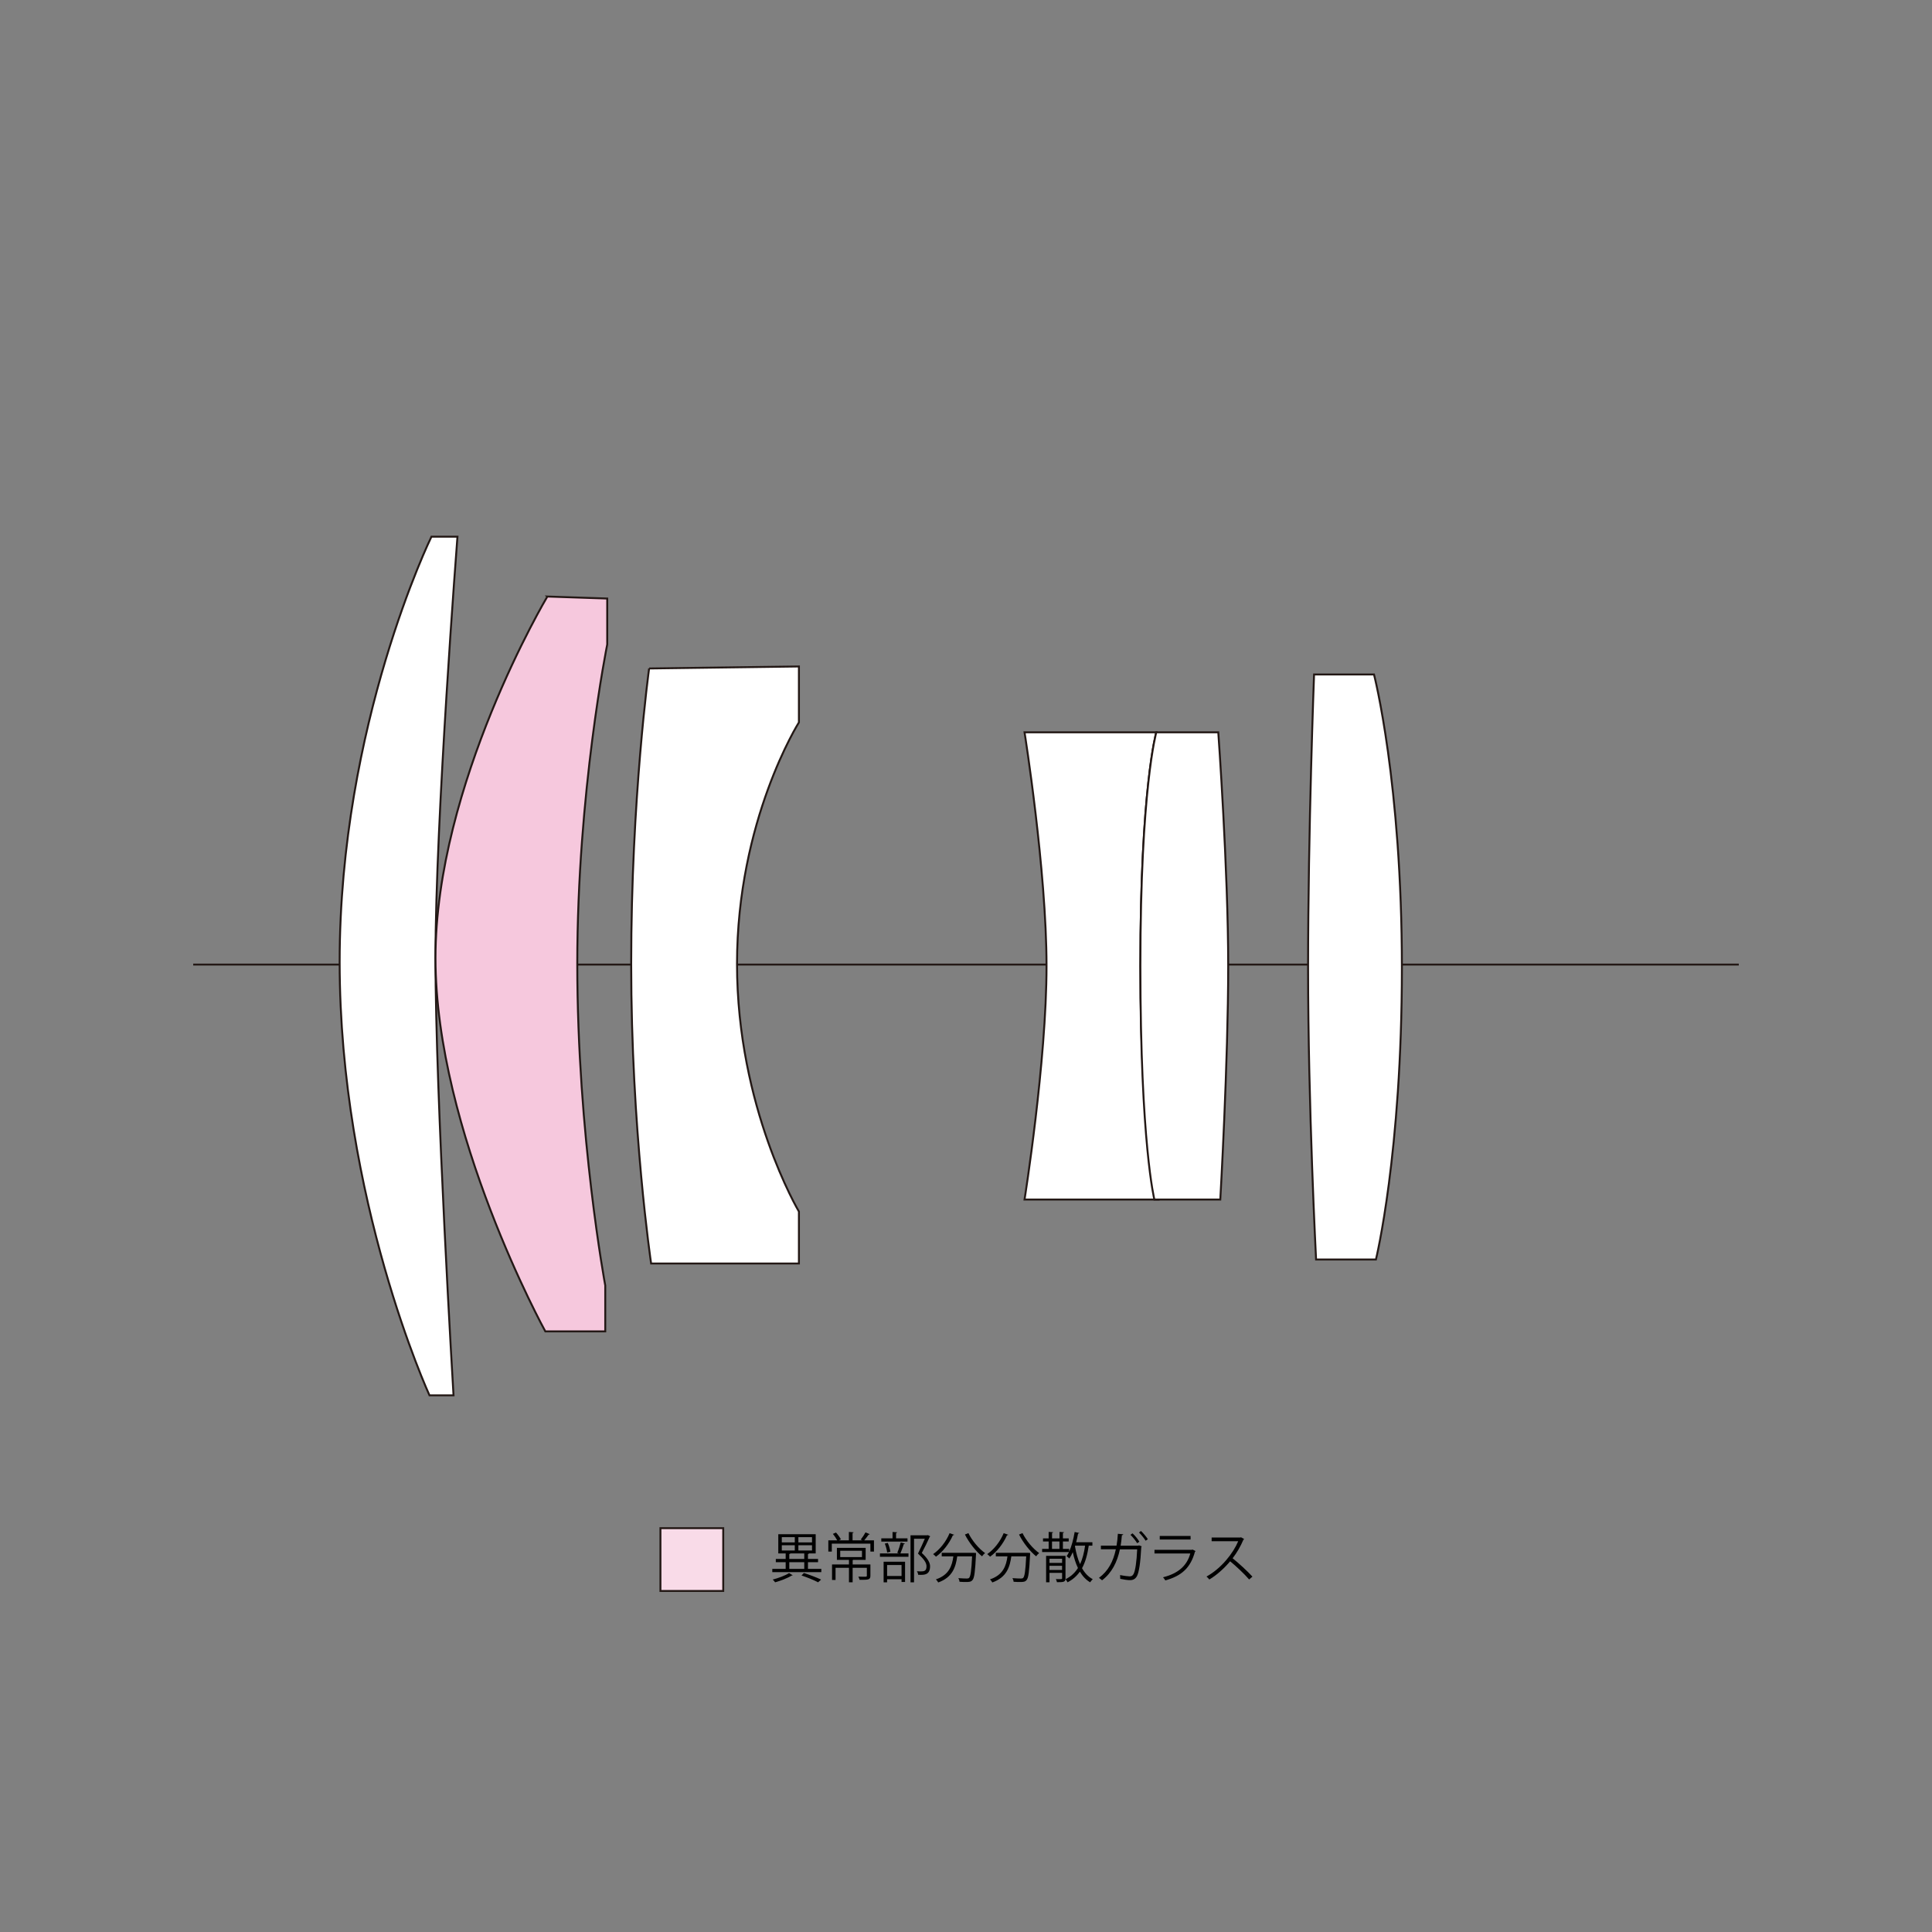
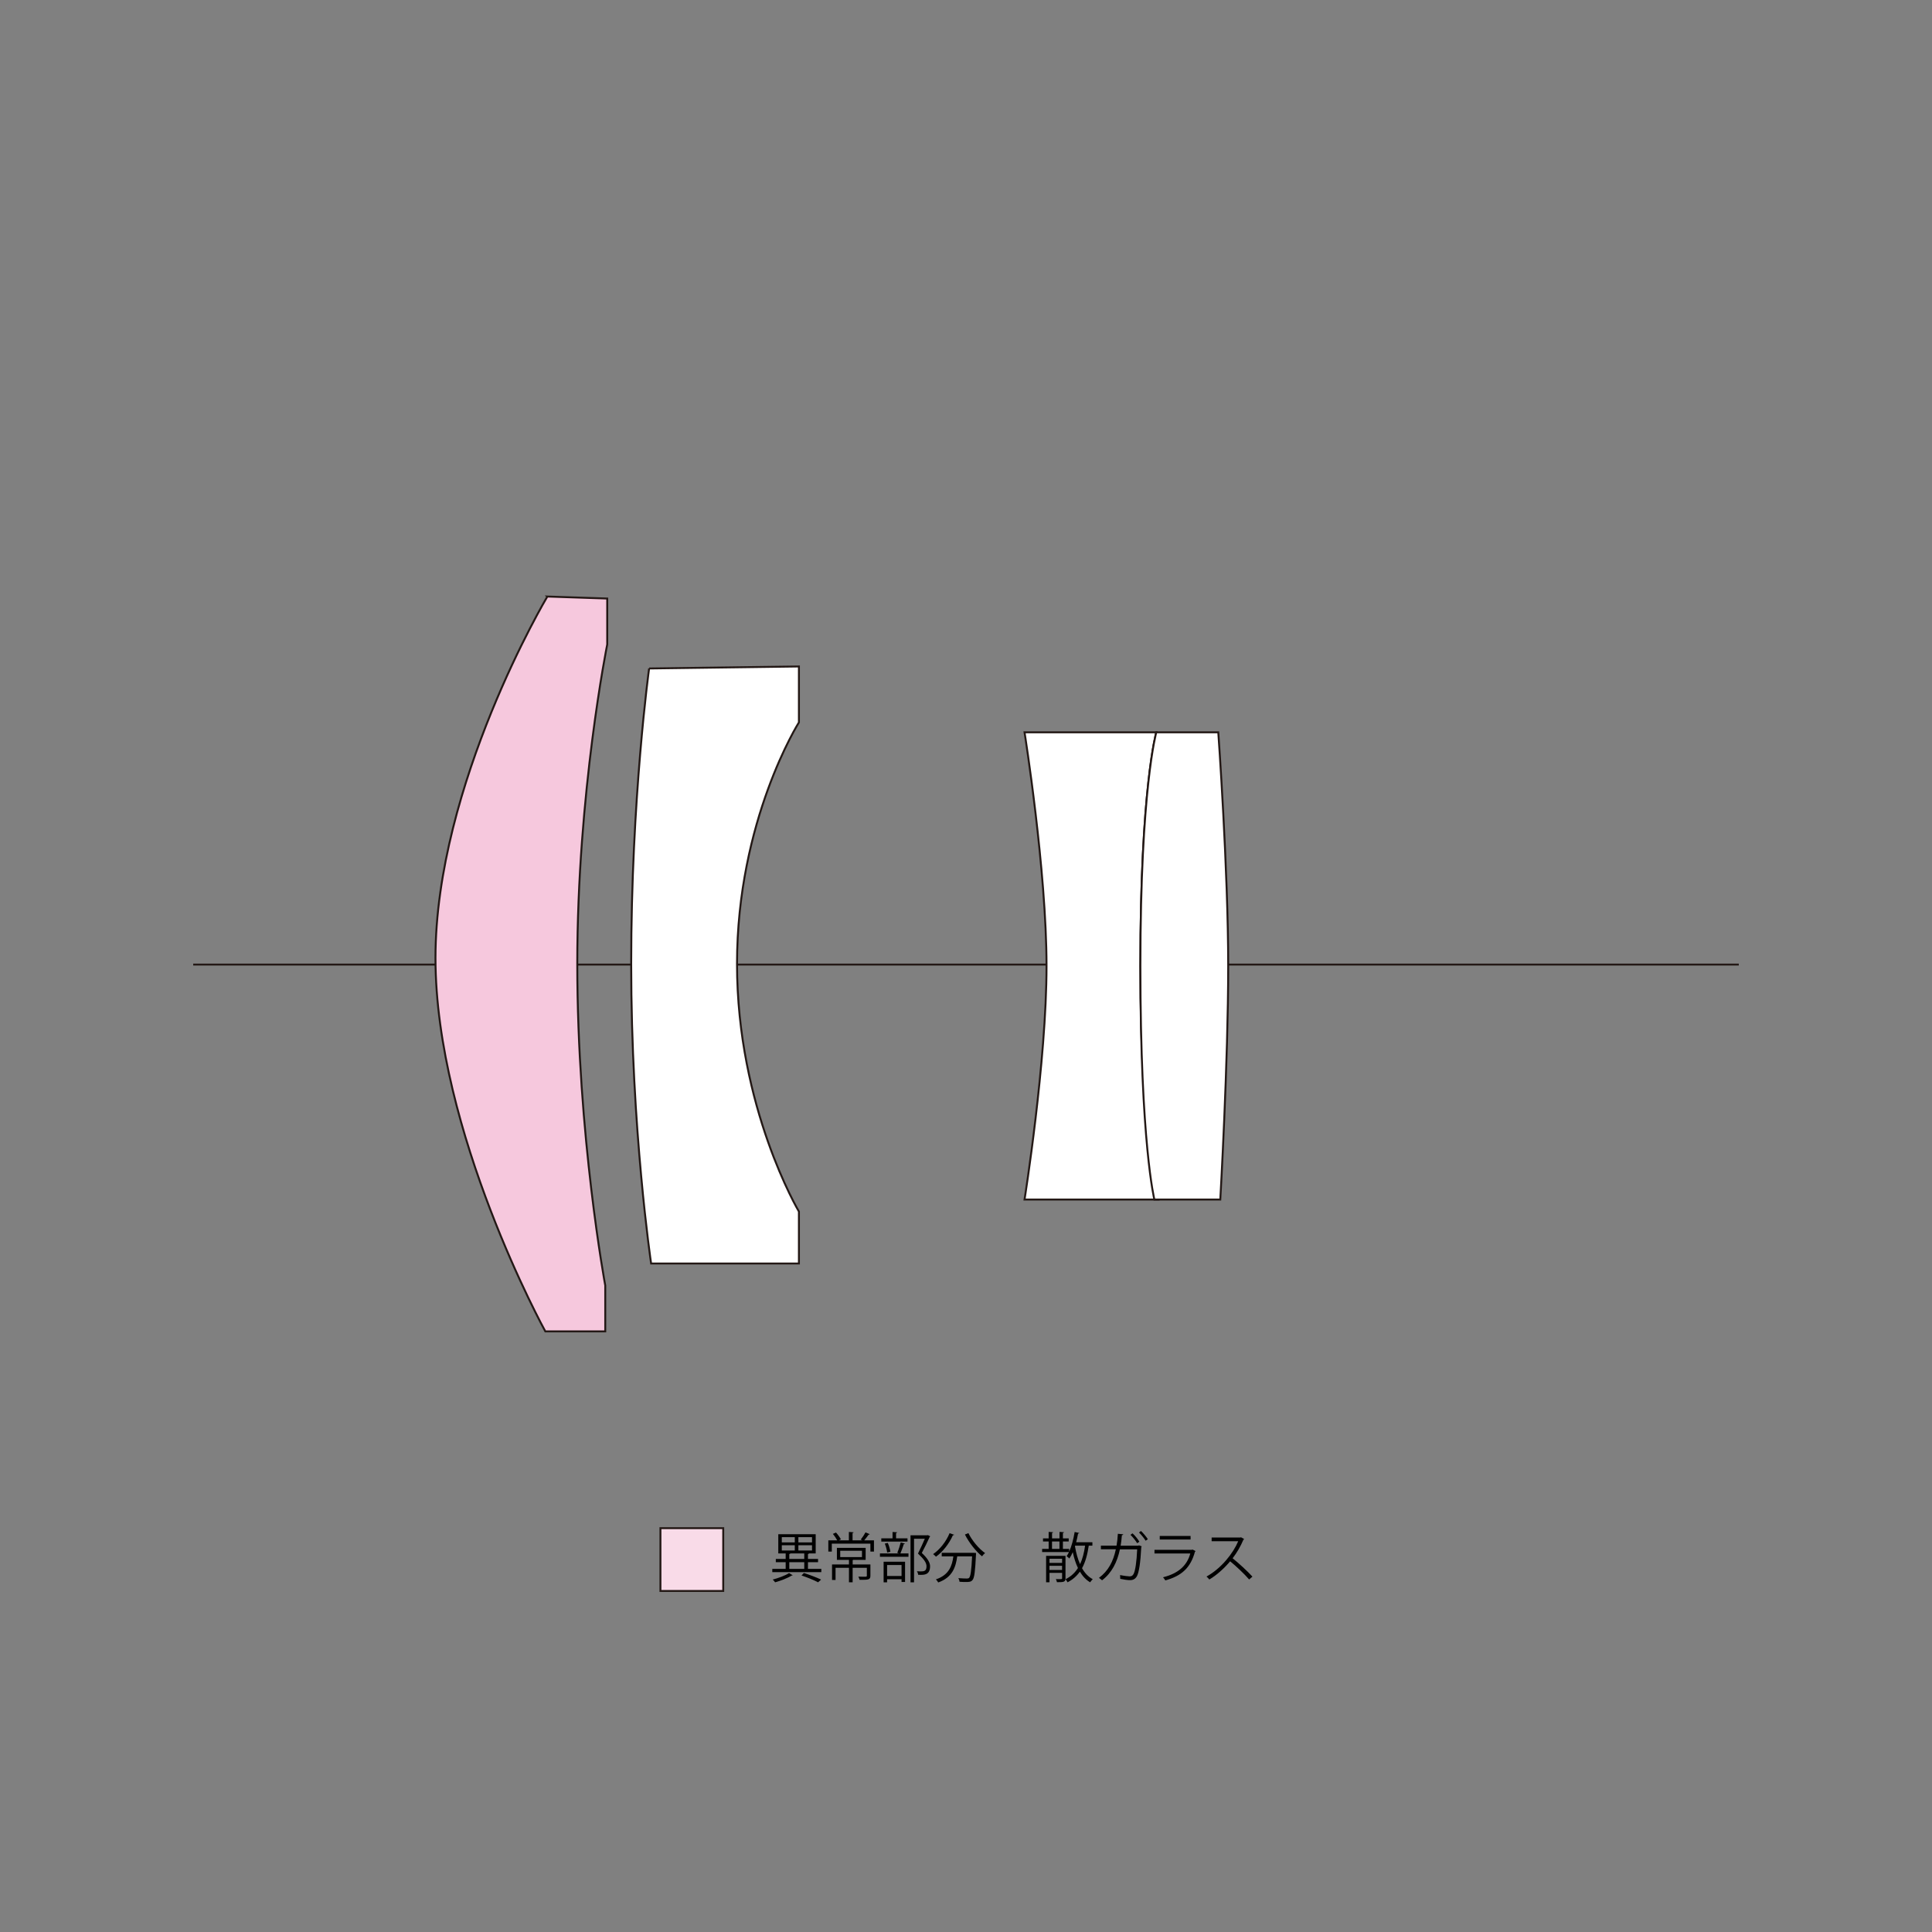
<svg xmlns="http://www.w3.org/2000/svg" id="_レイヤー_1" data-name="レイヤー_1" version="1.1" viewBox="0 0 500 500">
  <rect x="0" y="0" width="500" height="500" fill="#808080" stroke="none" />
  <defs>
    <style>
      .st0 {
        fill: #f6c8dd;
      }

      .st0, .st1, .st2, .st3 {
        stroke: #231815;
        stroke-width: .5px;
      }

      .st0, .st2 {
        stroke-miterlimit: 10;
      }

      .st1 {
        fill: #fff;
      }

      .st2 {
        fill: #f9dbe8;
      }

      .st3 {
        fill: none;
      }
    </style>
  </defs>
  <g>
    <line class="st3" x1="50" y1="249.63" x2="450" y2="249.63" />
-     <path class="st1" d="M111.66,138.89s-23.76,48.56-23.76,110.06,23.25,112.16,23.25,112.16h6.22s-4.67-77.52-4.67-113.18,5.69-109.04,5.69-109.04h-6.72Z" />
    <path class="st0" d="M141.65,154.39s-28.95,48.58-28.95,93.55,28.43,96.62,28.43,96.62h15.51v-11.88s-7.24-38.77-7.24-83.21,7.75-82.68,7.75-82.68v-11.89l-15.51-.52Z" />
    <path class="st1" d="M167.99,173s-4.64,33.6-4.64,76.47,5.16,77.52,5.16,77.52h38.25v-13.44s-16.02-26.88-16.02-64.08,16.02-62.52,16.02-62.52v-14.47l-38.77.52Z" />
    <path class="st1" d="M265.15,189.52s5.69,35.65,5.69,60.46-5.69,60.46-5.69,60.46h34.63s-4.65-14.47-4.65-60.46,4.12-60.46,4.12-60.46h-34.1Z" />
    <path class="st1" d="M315.29,189.52s2.57,35.65,2.57,60.46-2.05,60.46-2.05,60.46h-17.06s-3.62-14.47-3.62-60.46,4.12-60.46,4.12-60.46h16.04Z" />
-     <path class="st1" d="M340.08,174.55s-1.55,40.29-1.55,75.96,2.07,75.45,2.07,75.45h15.49s6.72-27.4,6.72-75.45-7.22-75.96-7.22-75.96h-15.51Z" />
  </g>
  <rect class="st2" x="170.92" y="395.49" width="16.25" height="16.25" />
  <g>
    <path d="M209.1,406.03h3.46v.84h-12.69v-.84h3.46v-1.74h-2.55v-.84h2.55v-1.43h-1.91v-4.97h9.68v4.97h-1.72c-.03.08-.11.14-.28.17v1.26h2.61v.84h-2.61v1.74ZM205.15,407.68c-.06.06-.15.08-.28.08-.97.63-2.79,1.33-4.27,1.74-.14-.21-.42-.53-.62-.71,1.47-.38,3.31-1.06,4.23-1.68l.94.57ZM202.33,397.81v1.36h3.36v-1.36h-3.36ZM202.33,399.9v1.37h3.36v-1.37h-3.36ZM204.55,402.02c-.03.08-.1.14-.28.17v1.26h3.87v-1.43h-3.59ZM204.27,404.29v1.74h3.87v-1.74h-3.87ZM210.15,399.17v-1.36h-3.53v1.36h3.53ZM210.15,401.27v-1.37h-3.53v1.37h3.53ZM211.72,409.5c-.99-.53-2.65-1.22-4.29-1.77l.62-.64c1.62.52,3.38,1.19,4.45,1.71l-.78.7Z" />
    <path d="M225.1,397.04c-.07.1-.18.13-.29.11-.29.42-.76,1.04-1.15,1.49h2.52v2.91h-.92v-2.06h-9.99v2.06h-.9v-2.91h2.3c-.25-.49-.71-1.18-1.12-1.67l.81-.35c.5.55,1.02,1.28,1.27,1.77l-.53.25h2.59v-2.17l1.22.08c-.01.1-.08.17-.27.2v1.89h2.54l-.42-.2c.41-.5.95-1.32,1.23-1.86l1.11.46ZM225.26,404.88v2.93c0,1.05-.52,1.05-2.8,1.05-.04-.25-.2-.57-.32-.83.53.01,1.02.03,1.37.03.71,0,.83,0,.83-.25v-2.06h-3.68v3.75h-.95v-3.75h-3.47v3.14h-.91v-4.01h4.38v-1.18h-3.12v-3.11h7.44v3.11h-3.19s-.1.04-.17.06v1.12h4.61ZM217.45,401.34v1.64h5.63v-1.64h-5.63Z" />
    <path d="M232.21,401.87c.32-.73.7-1.91.9-2.7l1.08.31c-.03.08-.13.13-.29.14-.21.69-.56,1.69-.88,2.4h2.09v.87h-7.38v-.87h4.93l-.43-.14ZM234.86,398.12v.84h-6.78v-.84h2.91v-1.64l1.19.07c-.01.1-.1.17-.28.2v1.37h2.96ZM228.68,409.5v-5.32h5.55v5.24h-.91v-.71h-3.74v.8h-.9ZM229.76,399.31c.32.71.59,1.67.67,2.28l-.83.2c-.07-.62-.32-1.58-.62-2.31l.77-.17ZM233.32,405.02h-3.74v2.84h3.74v-2.84ZM240.12,397.28l.62.31c-.01.07-.07.11-.13.14-.53,1.19-1.27,2.7-2.05,4.17,1.51,1.42,2.14,2.46,2.14,3.47,0,2.2-1.53,2.2-2.44,2.2-.21,0-.43,0-.64-.01-.01-.25-.14-.66-.32-.92.31.03.6.04.87.04.94,0,1.61-.04,1.61-1.33,0-.91-.69-1.89-2.21-3.29.69-1.39,1.29-2.7,1.77-3.84h-2.79v11.28h-.91v-12.17h4.3l.18-.04Z" />
    <path d="M246.95,397.19c-.06.1-.15.14-.34.13-.98,2.21-2.61,4.29-4.38,5.55-.17-.18-.5-.5-.74-.67,1.74-1.18,3.35-3.21,4.26-5.41l1.21.41ZM251.85,401.87h.22s.53.04.53.04c0,.1-.01.22-.01.34-.22,4.53-.43,6.15-.92,6.68-.39.45-.81.49-1.67.49-.48,0-1.08-.01-1.68-.06-.01-.28-.14-.67-.31-.94.95.08,1.86.1,2.2.1.29,0,.46-.03.6-.18.36-.36.59-1.82.77-5.55h-3.85c-.38,2.69-1.16,5.41-4.92,6.75-.13-.24-.38-.6-.6-.8,3.39-1.13,4.19-3.49,4.52-5.95h-3.01v-.92h8.12ZM250.62,396.76c.92,1.93,2.76,4.1,4.31,5.17-.25.2-.6.57-.78.84-1.57-1.25-3.38-3.54-4.43-5.64l.9-.36Z" />
-     <path d="M260.95,397.19c-.06.1-.15.14-.34.13-.98,2.21-2.61,4.29-4.38,5.55-.17-.18-.5-.5-.74-.67,1.74-1.18,3.35-3.21,4.26-5.41l1.21.41ZM265.85,401.87h.22s.53.04.53.04c0,.1-.01.22-.01.34-.22,4.53-.43,6.15-.92,6.68-.39.45-.81.49-1.67.49-.48,0-1.08-.01-1.68-.06-.01-.28-.14-.67-.31-.94.95.08,1.86.1,2.2.1.29,0,.46-.03.6-.18.36-.36.59-1.82.77-5.55h-3.85c-.38,2.69-1.16,5.41-4.92,6.75-.13-.24-.38-.6-.6-.8,3.39-1.13,4.19-3.49,4.52-5.95h-3.01v-.92h8.12ZM264.62,396.76c.92,1.93,2.76,4.1,4.31,5.17-.25.2-.6.57-.78.84-1.57-1.25-3.38-3.54-4.43-5.64l.9-.36Z" />
    <path d="M282.71,400.01h-.94c-.34,2.31-.87,4.26-1.74,5.84.71,1.25,1.62,2.24,2.77,2.84-.21.2-.5.55-.67.81-1.09-.64-1.96-1.58-2.66-2.76-.81,1.15-1.85,2.06-3.19,2.76-.1-.22-.35-.62-.52-.8,1.39-.69,2.42-1.65,3.21-2.9-.57-1.19-1.01-2.58-1.34-4.1-.27.62-.56,1.18-.88,1.64-.17-.17-.49-.46-.71-.6.22-.31.42-.67.62-1.08h-6.96v-.81h1.69v-1.91h-1.46v-.81h1.46v-1.67l1.15.07c-.01.1-.1.17-.27.2v1.4h1.93v-1.67l1.16.07c-.01.1-.08.17-.28.2v1.4h1.5v.81h-1.5v1.91h1.61v.73c.64-1.4,1.12-3.26,1.43-5.1l1.19.25c-.03.1-.11.15-.31.17-.14.74-.29,1.5-.49,2.23h4.2v.88ZM275.75,402.64v5.83c0,.95-.45,1-2.21,1-.04-.24-.17-.58-.28-.8.32.01.63.01.87.01.67,0,.74,0,.74-.22v-1.4h-3.26v2.44h-.88v-6.85h5.03ZM274.87,403.4h-3.26v1.08h3.26v-1.08ZM271.6,406.31h3.26v-1.09h-3.26v1.09ZM272.26,398.94v1.91h1.93v-1.91h-1.93ZM278.26,400.01l-.06.15c.29,1.7.71,3.28,1.32,4.64.63-1.33,1.04-2.93,1.3-4.79h-2.56Z" />
    <path d="M295.47,400.2c-.01.06-.06.13-.11.17-.2,4.05-.59,6.56-1.13,7.55-.56,1.01-1.43,1.02-1.83,1.02-.53,0-1.53-.13-2.49-.34.01-.28-.01-.7-.04-.98,1.05.22,2.13.34,2.45.34.5,0,.79-.13,1.07-.66.43-.84.77-3.18.91-6.33h-4.47c-.71,3.35-2.1,6.09-4.62,8.01-.18-.18-.55-.46-.8-.63,2.41-1.81,3.68-4.19,4.37-7.4h-3.87v-.94h4.05c.17-.98.27-1.89.34-3.07l1.39.13c-.01.14-.15.22-.35.25-.08,1.02-.17,1.81-.32,2.7h4.55l.21-.08.71.25ZM293.1,396.83c.63.56,1.39,1.51,1.76,2.16l-.56.39c-.35-.59-1.15-1.61-1.74-2.17l.53-.38ZM295.28,396.21c.62.59,1.4,1.51,1.78,2.14l-.57.39c-.35-.59-1.15-1.58-1.72-2.14l.52-.39Z" />
    <path d="M309.44,401.42c-.03.06-.1.11-.18.14-1.15,4.23-3.49,6.29-7.68,7.45-.13-.25-.39-.6-.59-.81,3.81-.95,6.18-2.91,7.06-6.16h-9.27v-.95h9.69l.14-.08.83.42ZM308.12,398.42h-7.98v-.92h7.98v.92Z" />
    <path d="M321.98,398.31c-.03.07-.1.13-.18.15-.76,1.78-1.65,3.32-2.8,4.82,1.53,1.22,3.82,3.31,5.13,4.75l-.85.74c-1.23-1.43-3.49-3.56-4.92-4.71-1.23,1.5-3.36,3.54-5.39,4.71-.15-.21-.49-.56-.73-.76,3.88-2.13,6.95-6.11,8.21-9.15h-6.88v-.95h7.42l.18-.07.81.46Z" />
  </g>
</svg>